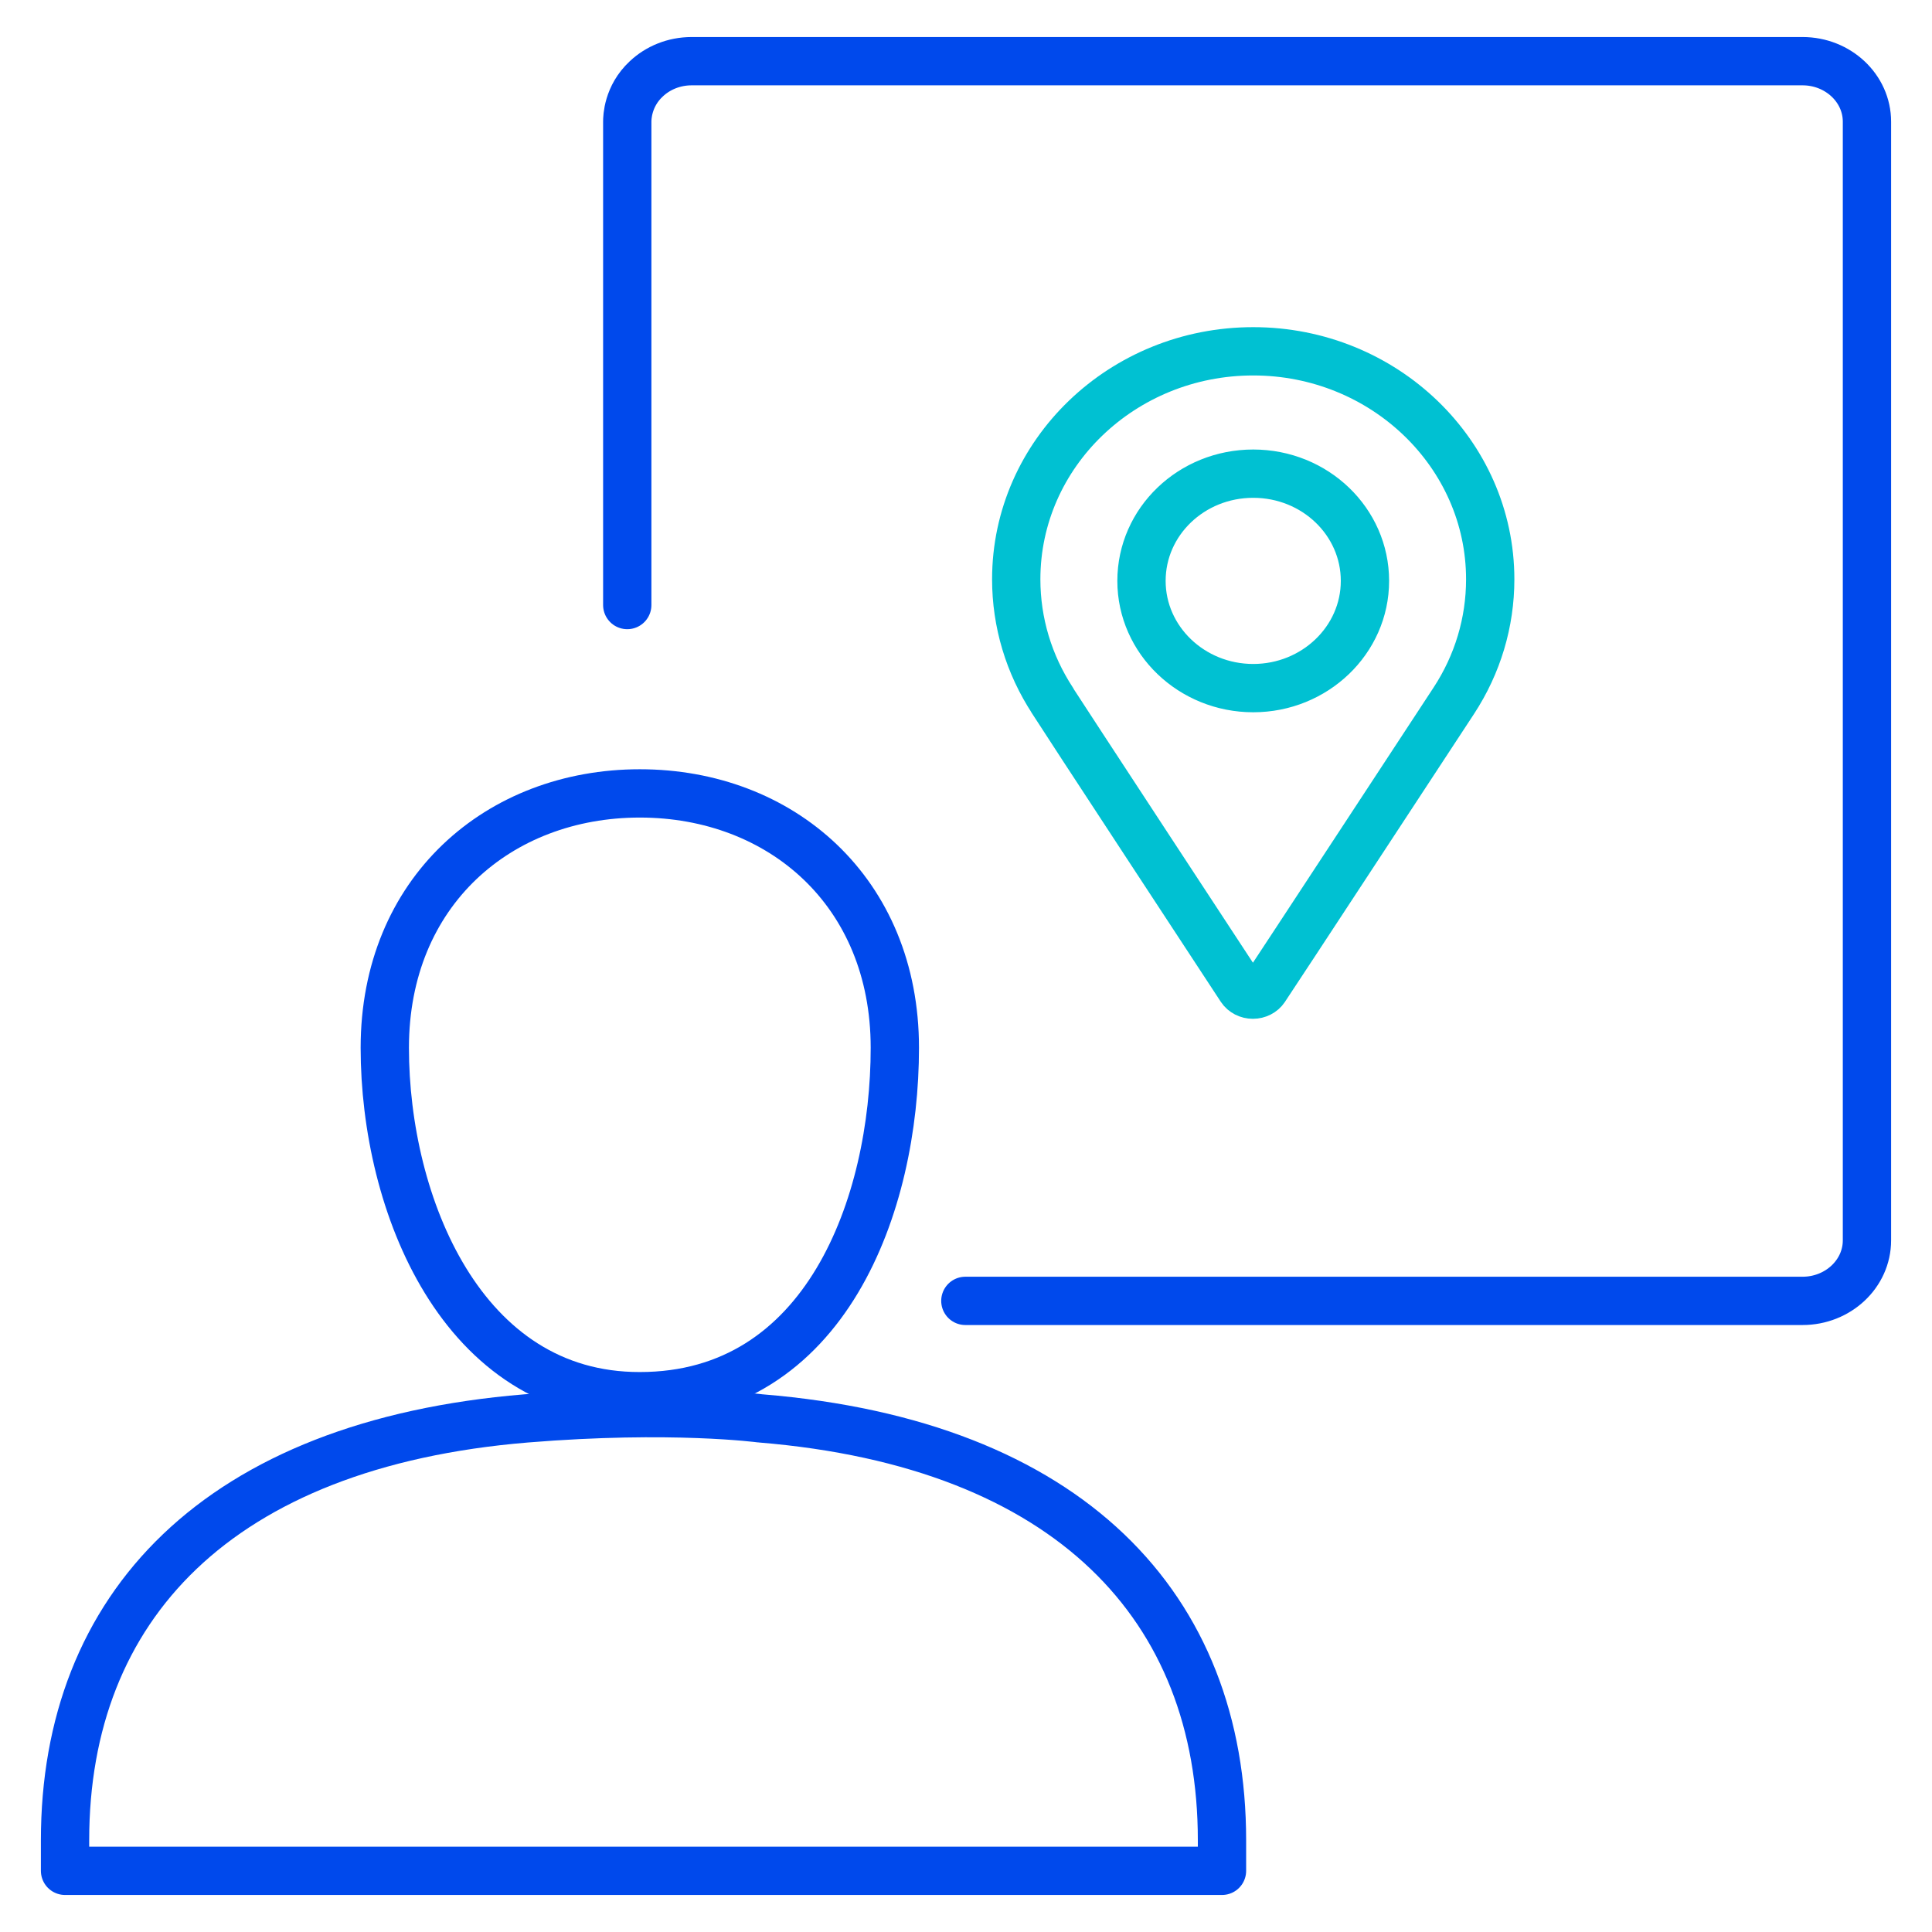
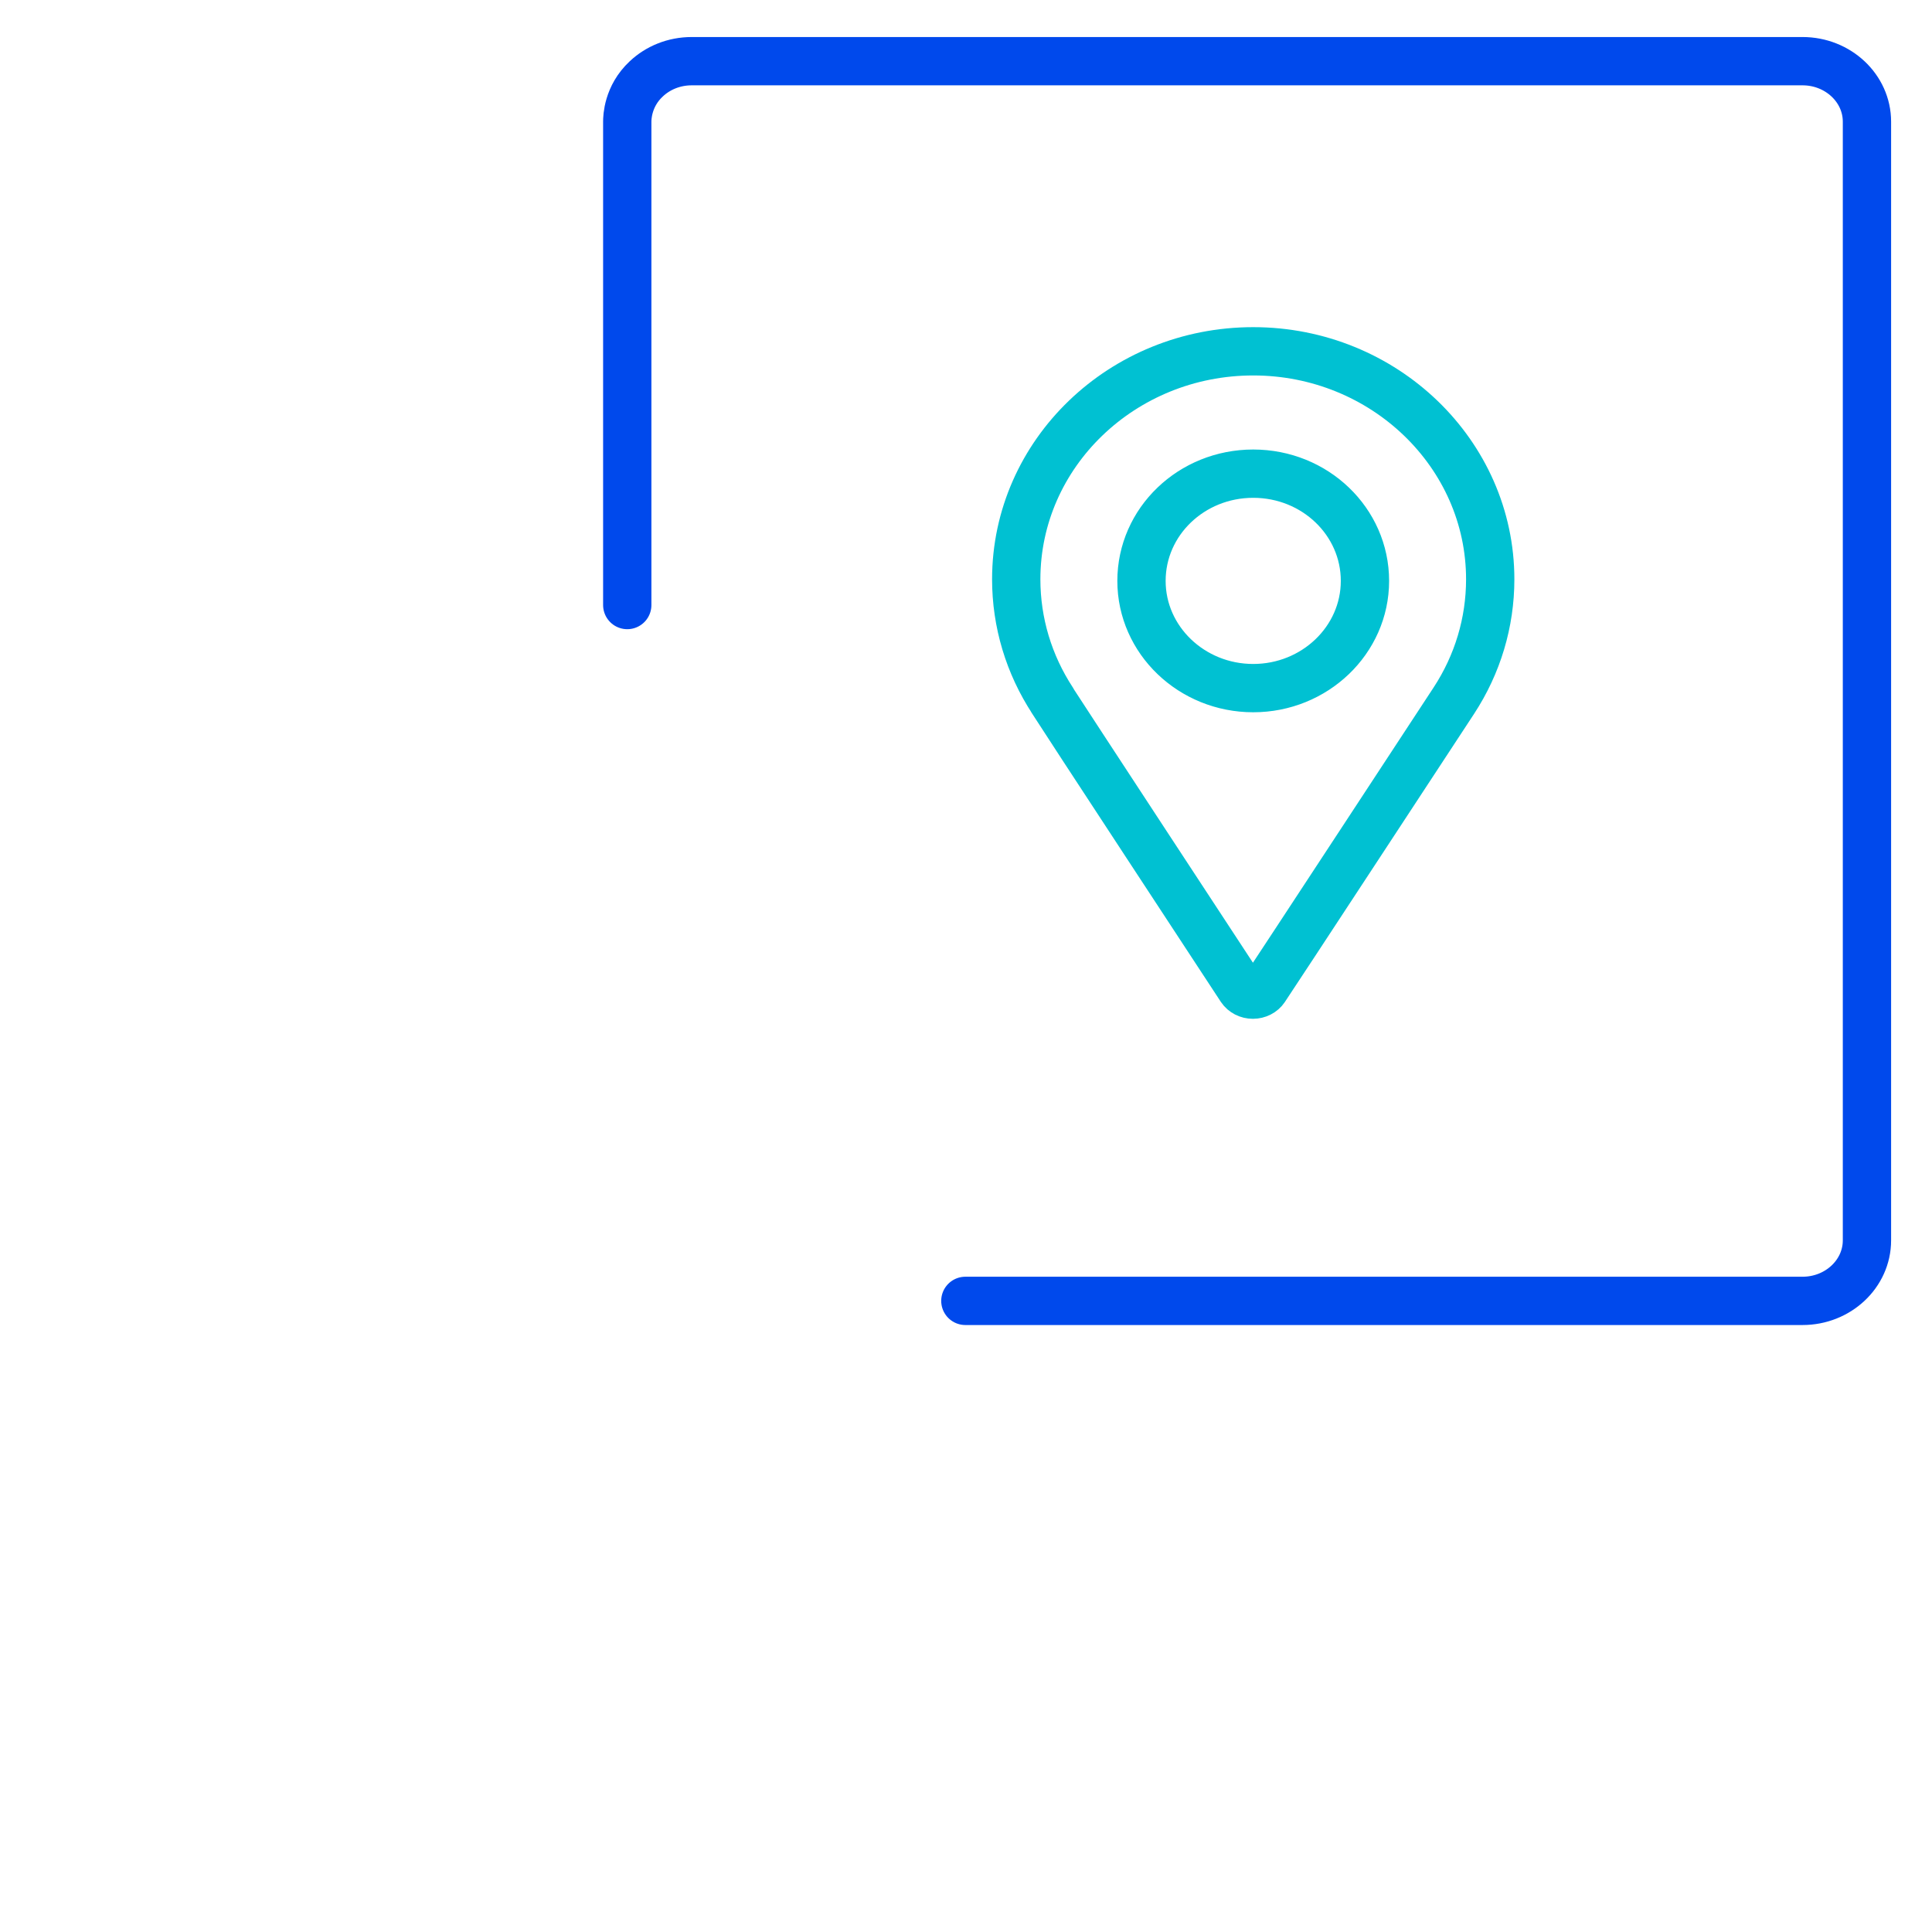
<svg xmlns="http://www.w3.org/2000/svg" id="Icons" viewBox="0 0 60 60">
  <defs>
    <style>
      .cls-1 {
        stroke: #00c1d2;
      }

      .cls-1, .cls-2 {
        fill: none;
        stroke-linecap: round;
        stroke-linejoin: round;
        stroke-width: 1.5px;
      }

      .cls-2 {
        stroke: #0049ec;
      }
    </style>
  </defs>
  <g>
    <path class="cls-1" d="M32.69,21.76c-.74-1.13-1.13-2.43-1.13-3.77,0-3.91,3.3-7.08,7.36-7.08s7.36,3.18,7.36,7.08c0,1.34-.39,2.64-1.13,3.77-.06.09-5.77,8.8-5.87,8.94,0,0,0,0,0,0-.08.12-.22.19-.37.19s-.29-.07-.37-.19c-.06-.09-5.78-8.81-5.86-8.95,0,0,0,0,0,0ZM35.45,18.04c0-1.84,1.55-3.33,3.47-3.33s3.47,1.49,3.47,3.33-1.56,3.33-3.47,3.33-3.47-1.49-3.47-3.33Z" />
    <path class="cls-2" d="M19.48,18.79V3.78c0-.12.01-.79.59-1.33.36-.34.86-.55,1.41-.55h34.5c1.1,0,2,.84,2,1.88v34.74c0,1.04-.9,1.88-2,1.88h-26" />
  </g>
  <g>
-     <path class="cls-2" d="M23.63,44.05c9.6.79,14.32,5.87,14.32,13.1v.95h-12.78s-10.38,0-10.38,0H2.02v-.95c0-7.23,4.73-12.31,14.32-13.1,4.52-.37,7.28,0,7.28,0Z" />
-     <path class="cls-2" d="M27.79,32.54c0,4.85-2.13,10.82-7.92,10.82-5.53.01-7.92-5.97-7.92-10.82,0-4.85,3.54-7.9,7.92-7.9s7.92,3.05,7.92,7.9Z" />
-   </g>
+     </g>
</svg>